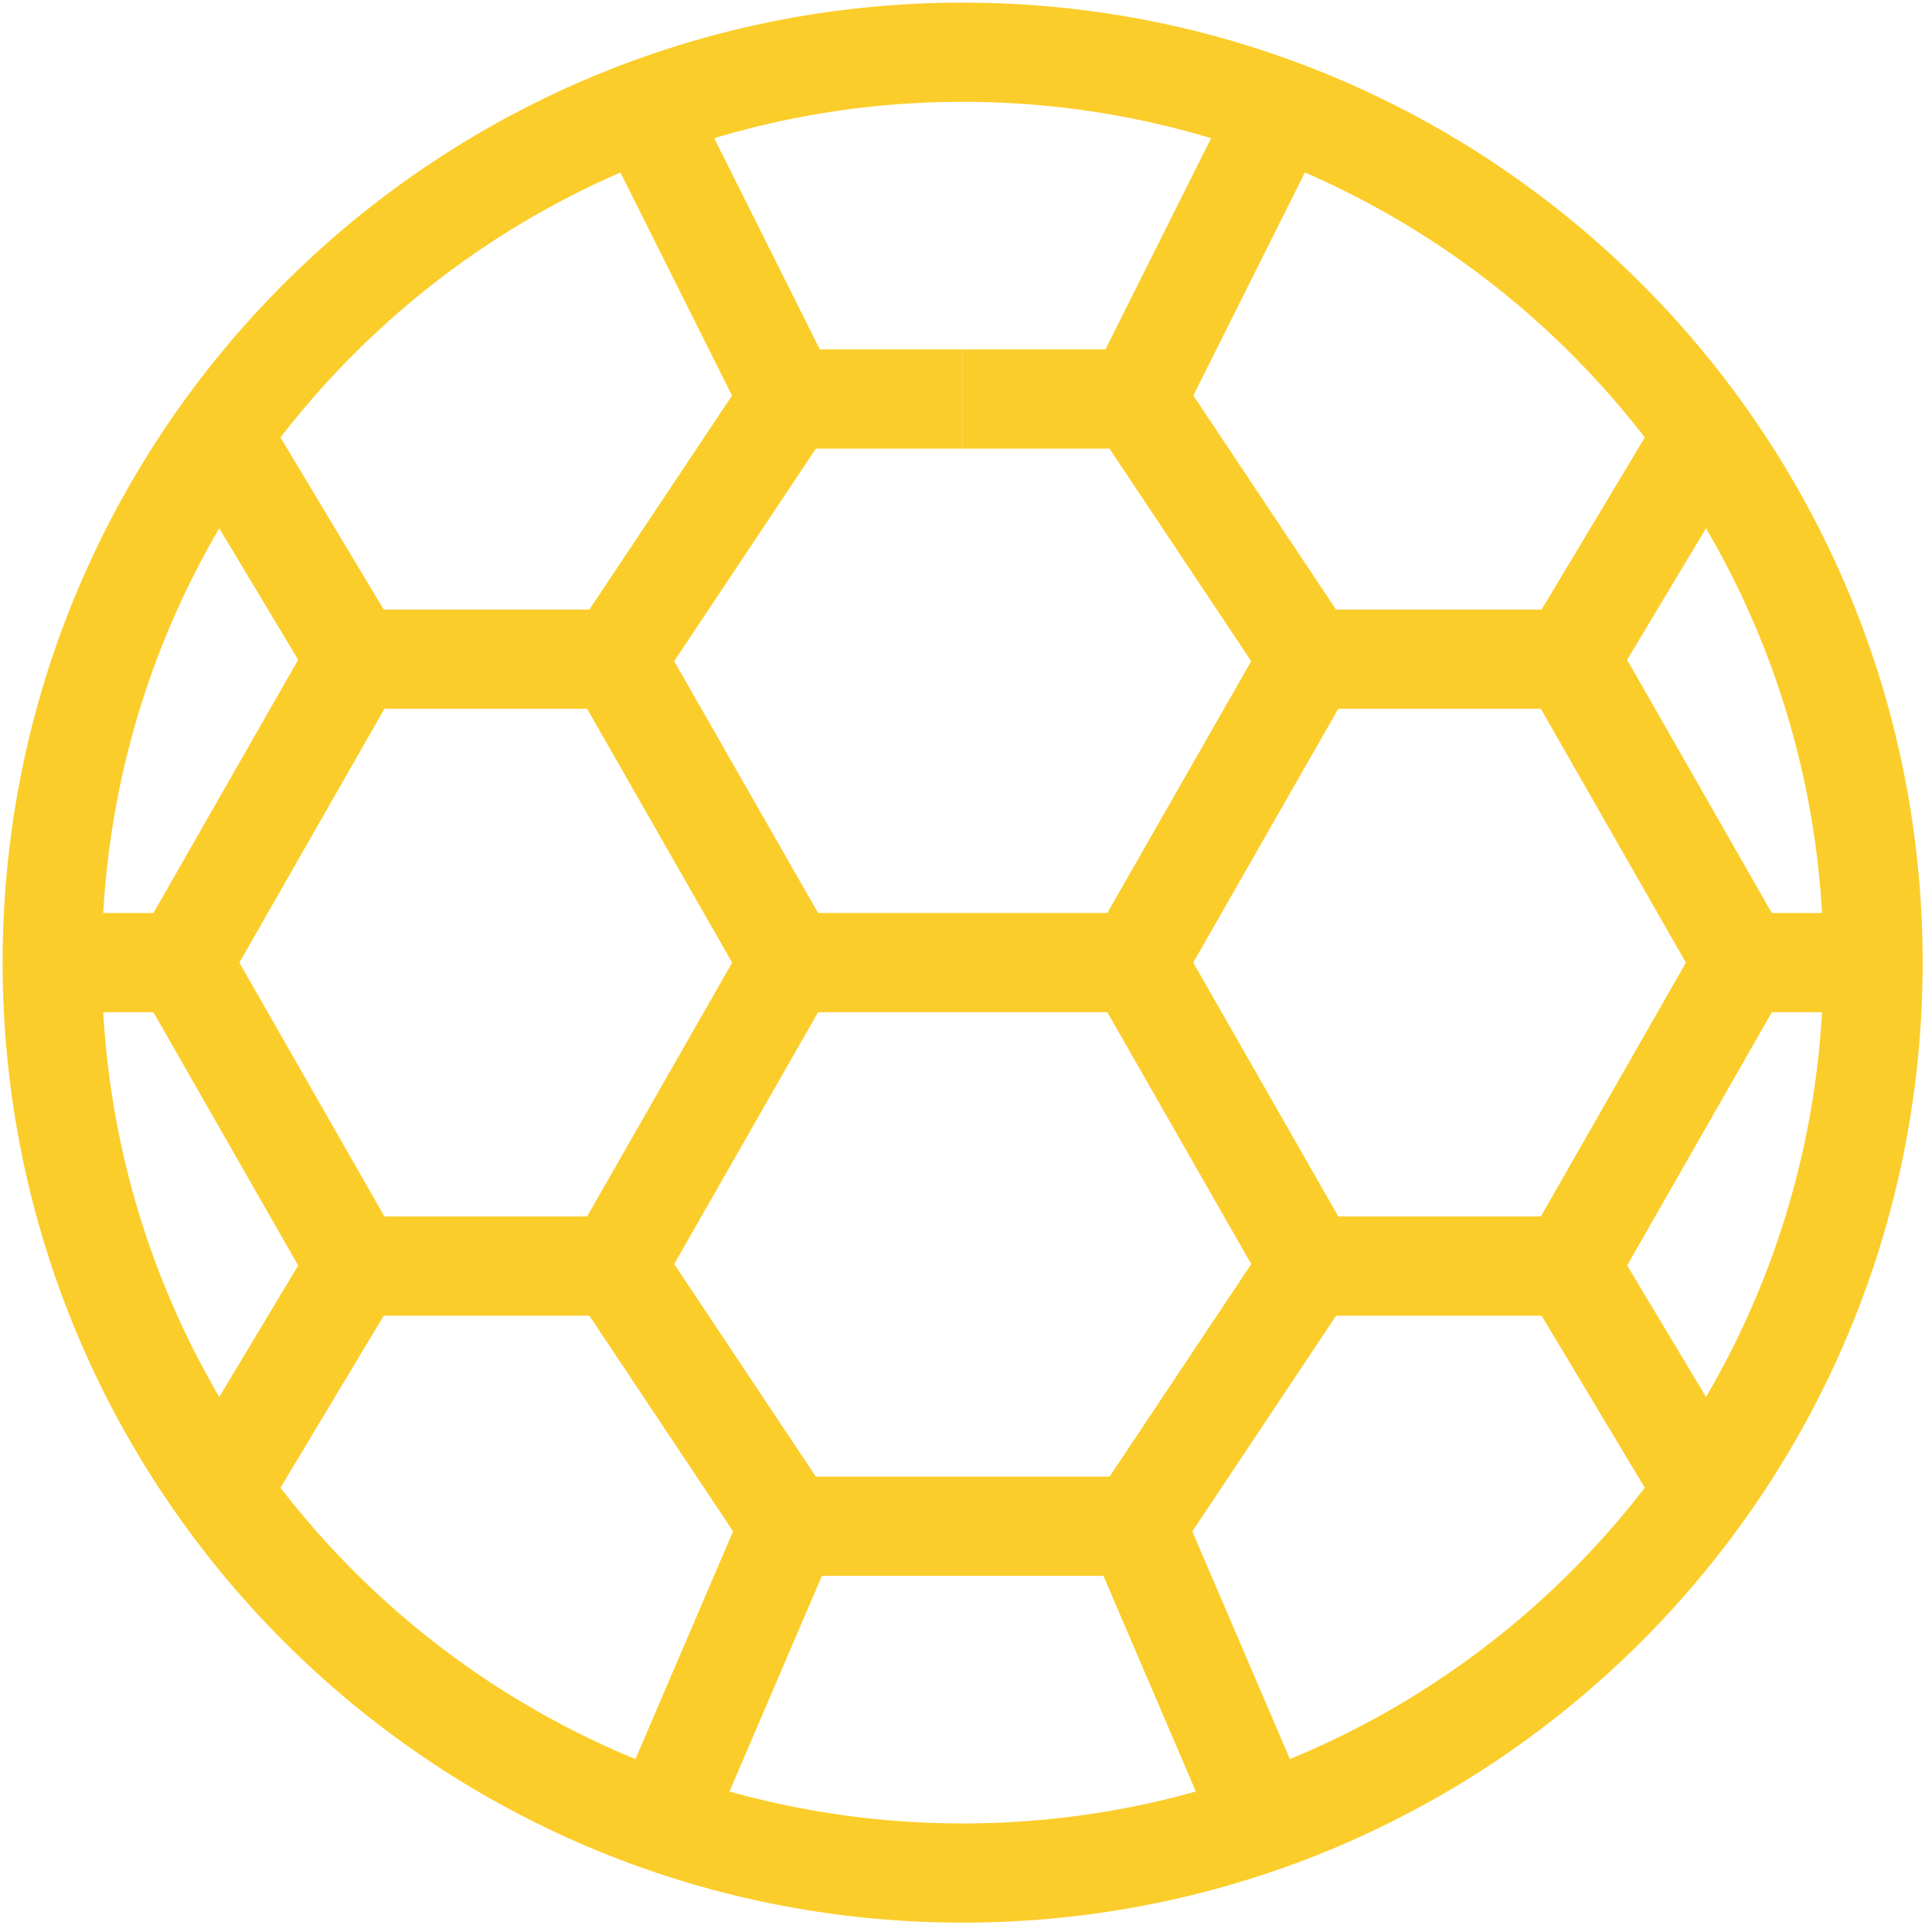
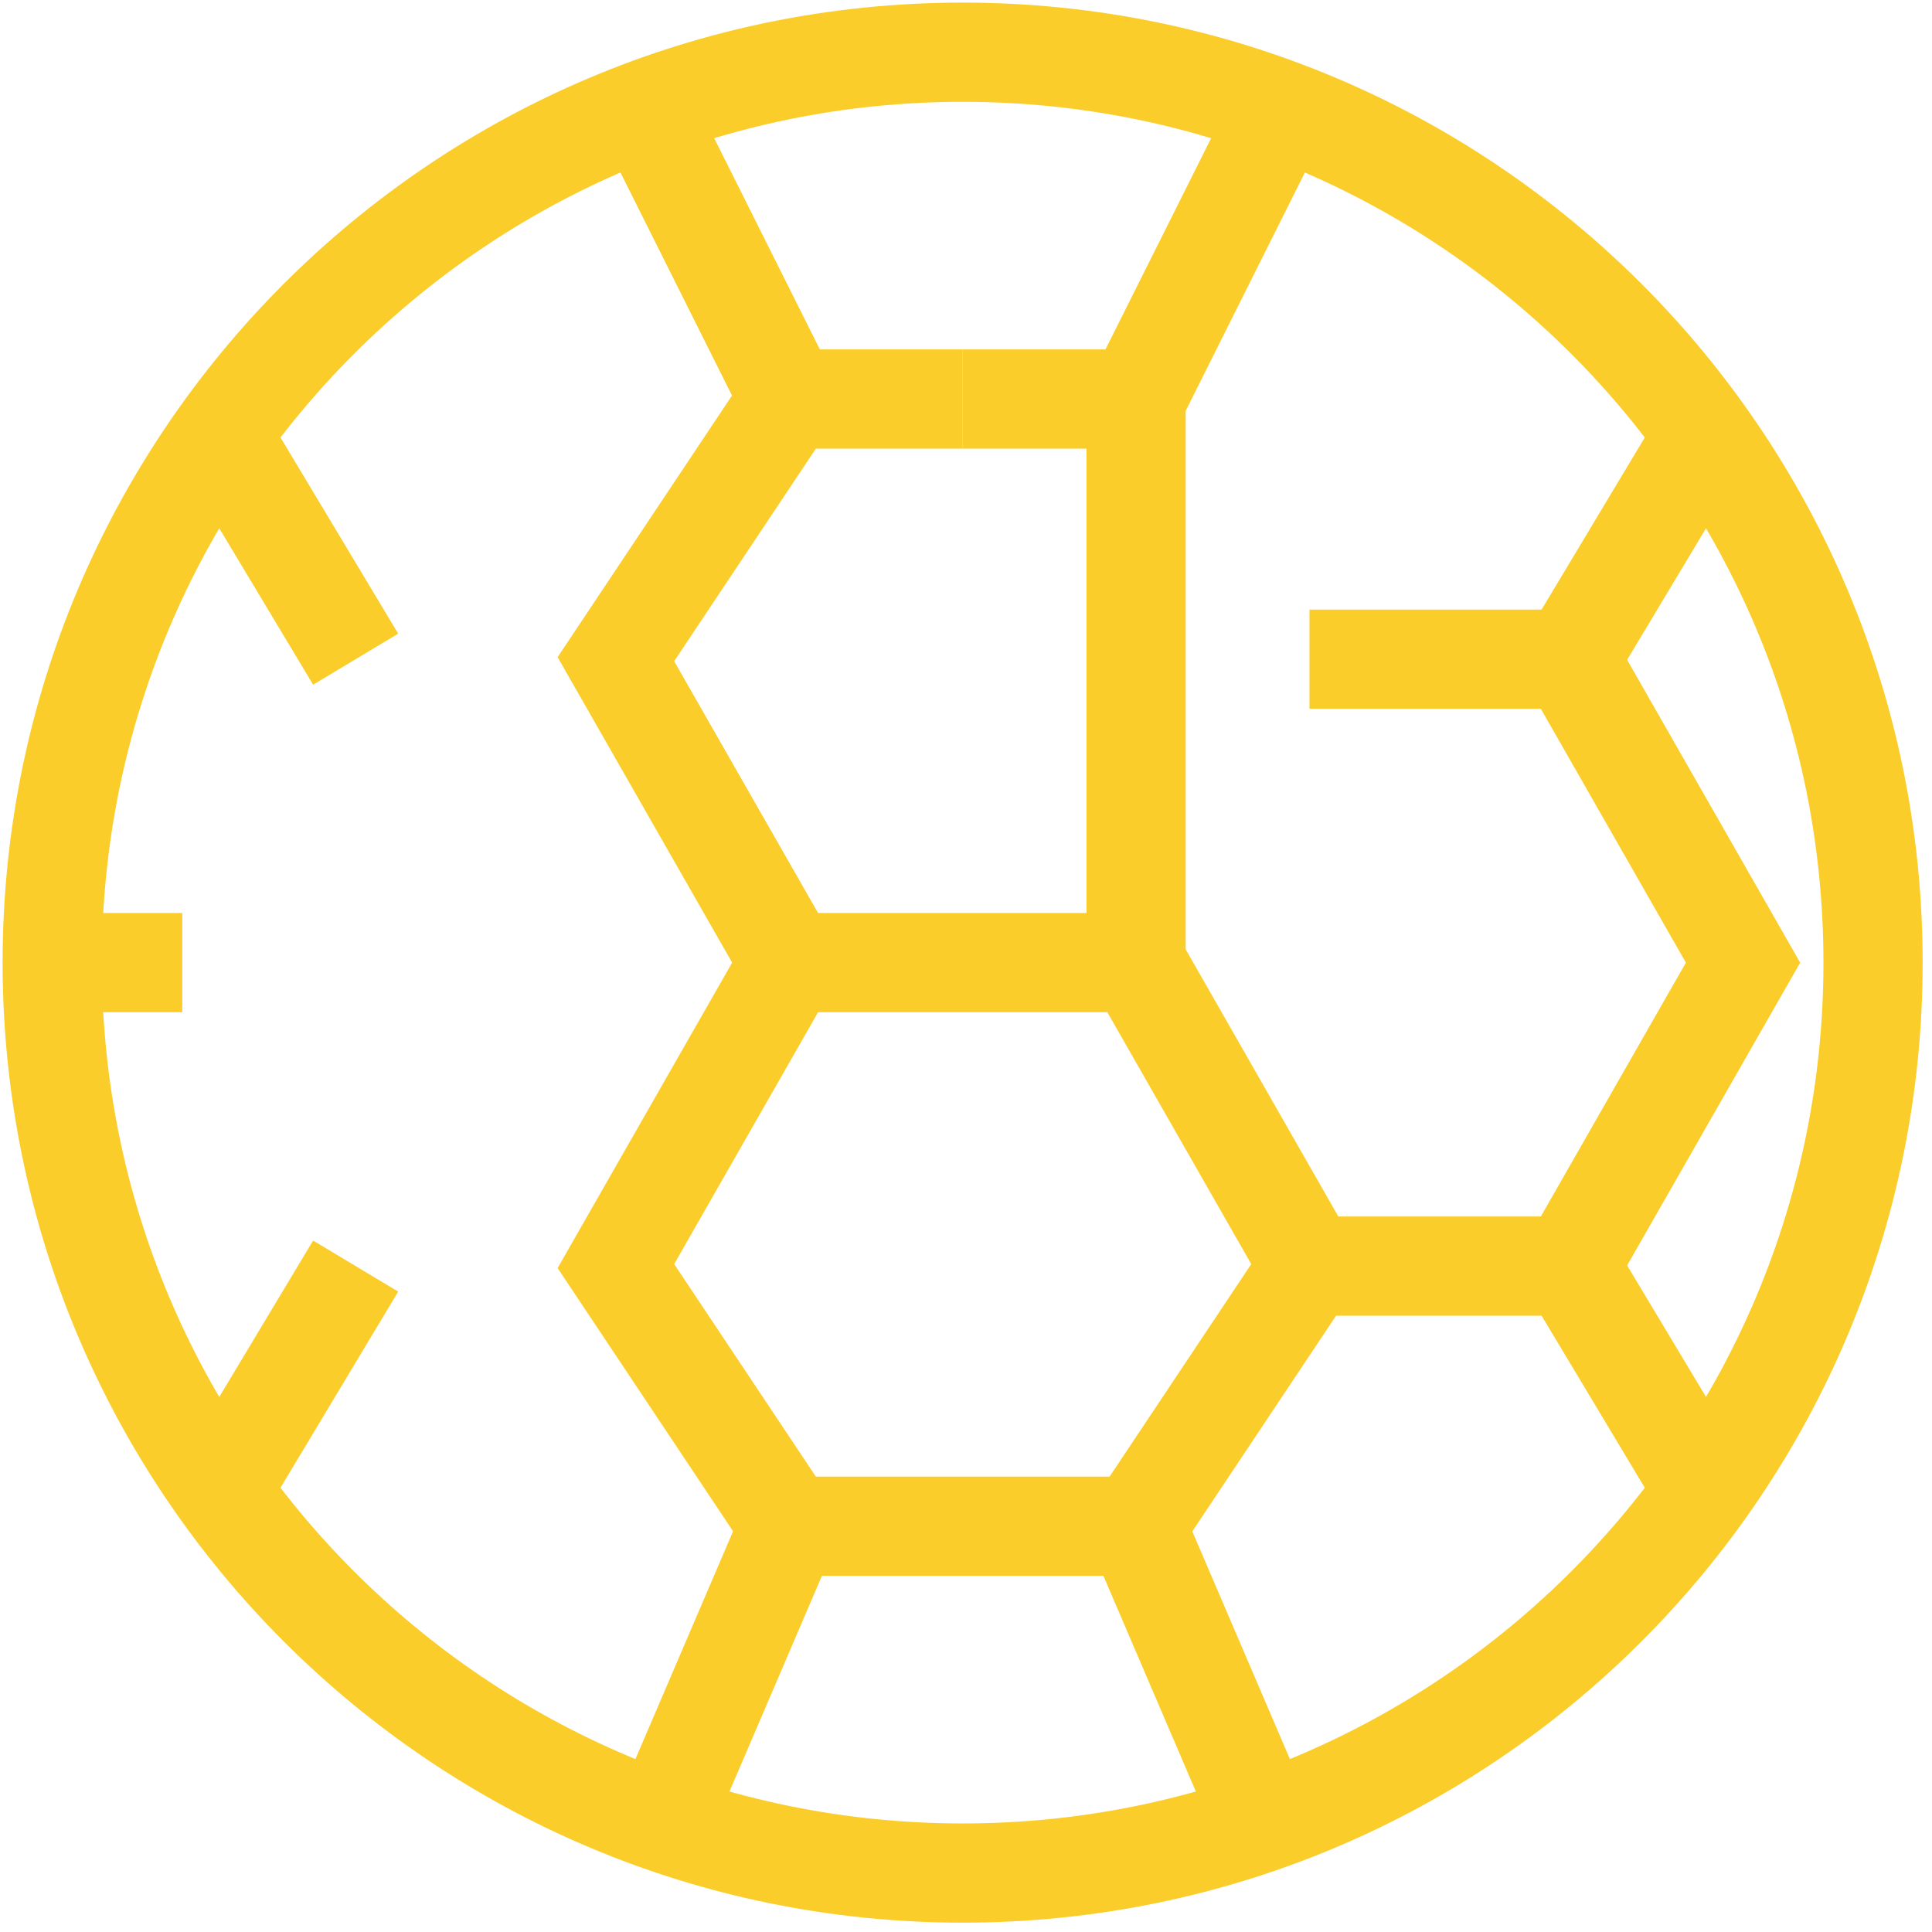
<svg xmlns="http://www.w3.org/2000/svg" width="37" height="37" viewBox="0 0 37 37" fill="none">
  <g id="Group 549">
    <path id="Vector" d="M25.078 12.624H30.06L33.381 18.436L30.06 24.247H25.078" stroke="#FBCD2A" stroke-width="1.9" stroke-miterlimit="10" />
-     <path id="Vector_2" d="M18.436 7.642H21.757L25.078 12.624L21.757 18.436" stroke="#FBCD2A" stroke-width="1.9" stroke-miterlimit="10" />
+     <path id="Vector_2" d="M18.436 7.642H21.757L21.757 18.436" stroke="#FBCD2A" stroke-width="1.9" stroke-miterlimit="10" />
    <path id="Vector_3" d="M24.249 35.041L21.758 29.229" stroke="#FBCD2A" stroke-width="1.9" stroke-miterlimit="10" />
    <path id="Vector_4" d="M30.061 24.247L32.551 28.398" stroke="#FBCD2A" stroke-width="1.9" stroke-miterlimit="10" />
    <path id="Vector_5" d="M30.061 12.624L32.551 8.472" stroke="#FBCD2A" stroke-width="1.9" stroke-miterlimit="10" />
    <path id="Vector_6" d="M21.758 7.642L24.249 2.661" stroke="#FBCD2A" stroke-width="1.9" stroke-miterlimit="10" />
-     <path id="Vector_7" d="M33.381 18.435H35.872" stroke="#FBCD2A" stroke-width="1.9" stroke-miterlimit="10" />
    <path id="Vector_8" d="M18.437 18.435H15.116L11.795 24.247L15.116 29.229H18.437H21.758L25.079 24.247L21.758 18.435H18.437Z" stroke="#FBCD2A" stroke-width="1.9" stroke-miterlimit="10" />
-     <path id="Vector_9" d="M11.793 12.624H6.811L3.49 18.436L6.811 24.247H11.793" stroke="#FBCD2A" stroke-width="1.9" stroke-miterlimit="10" />
    <path id="Vector_10" d="M18.437 7.642H15.116L11.795 12.624L15.116 18.436" stroke="#FBCD2A" stroke-width="1.9" stroke-miterlimit="10" />
    <path id="Vector_11" d="M18.436 35.871C28.065 35.871 35.871 28.065 35.871 18.435C35.871 8.806 28.065 1 18.436 1C8.806 1 1 8.806 1 18.435C1 28.065 8.806 35.871 18.436 35.871Z" stroke="#FBCD2A" stroke-width="1.9" stroke-miterlimit="10" />
    <path id="Vector_12" d="M12.623 35.041L15.114 29.229" stroke="#FBCD2A" stroke-width="1.9" stroke-miterlimit="10" />
    <path id="Vector_13" d="M6.811 24.247L4.32 28.398" stroke="#FBCD2A" stroke-width="1.9" stroke-miterlimit="10" />
    <path id="Vector_14" d="M6.811 12.624L4.32 8.472" stroke="#FBCD2A" stroke-width="1.9" stroke-miterlimit="10" />
    <path id="Vector_15" d="M15.114 7.642L12.623 2.661" stroke="#FBCD2A" stroke-width="1.9" stroke-miterlimit="10" />
    <path id="Vector_16" d="M3.491 18.435H1" stroke="#FBCD2A" stroke-width="1.9" stroke-miterlimit="10" />
  </g>
</svg>